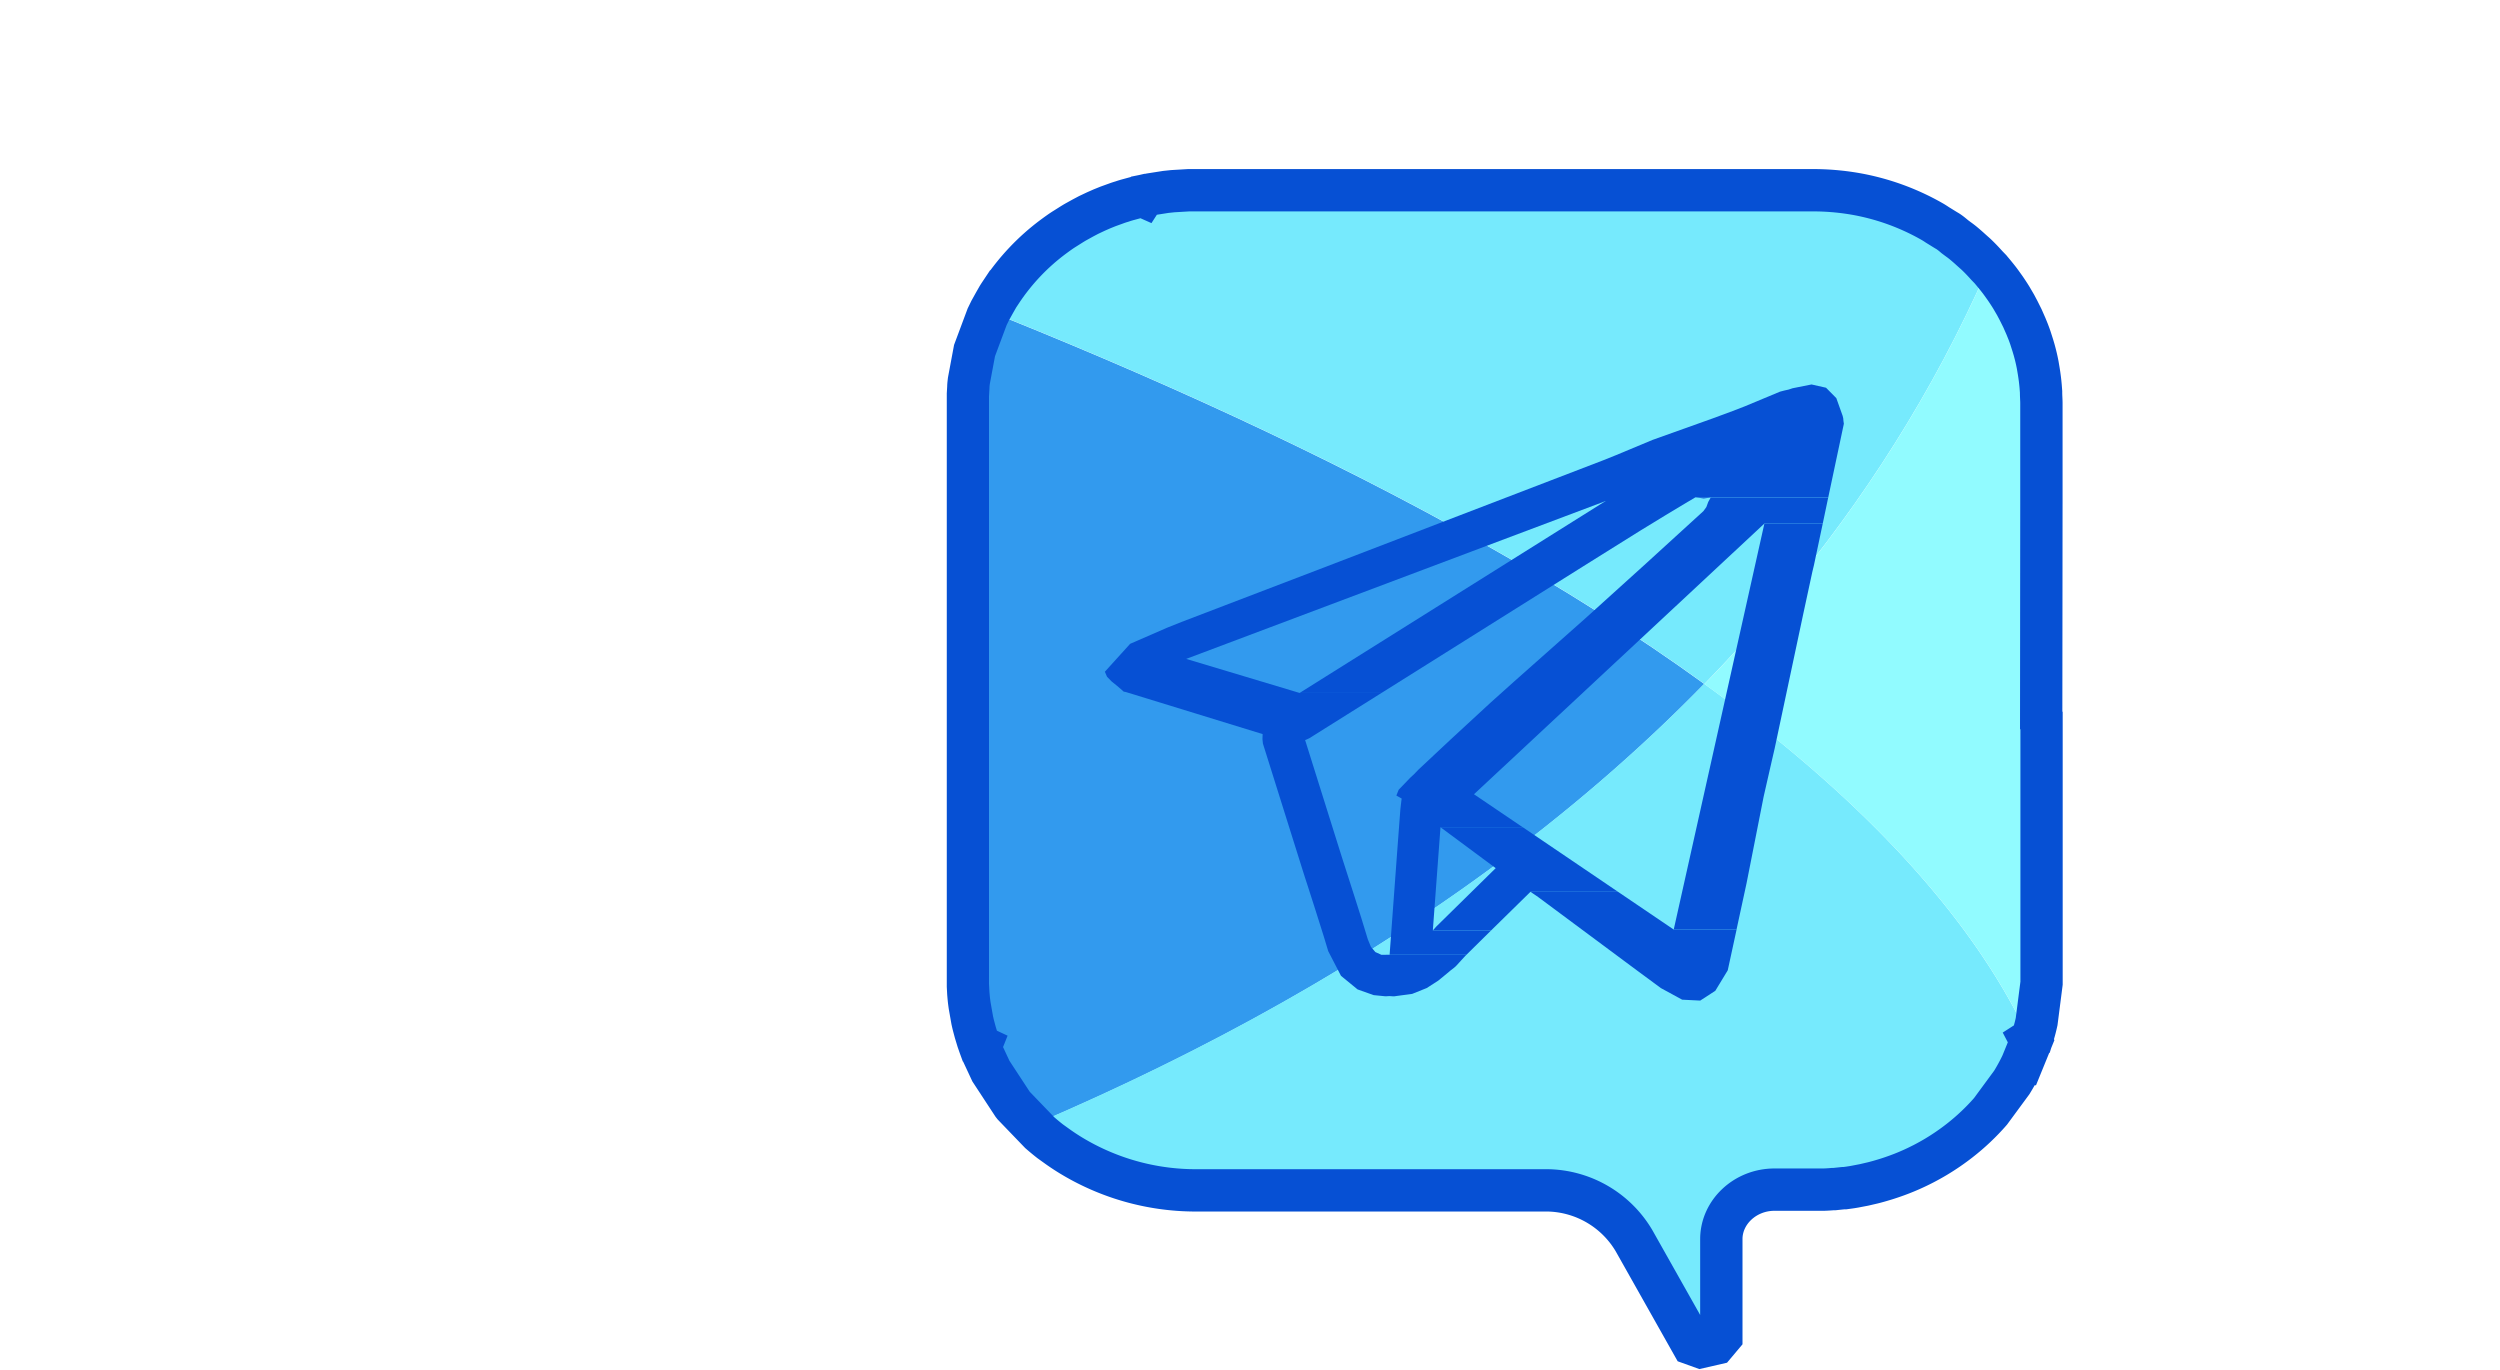
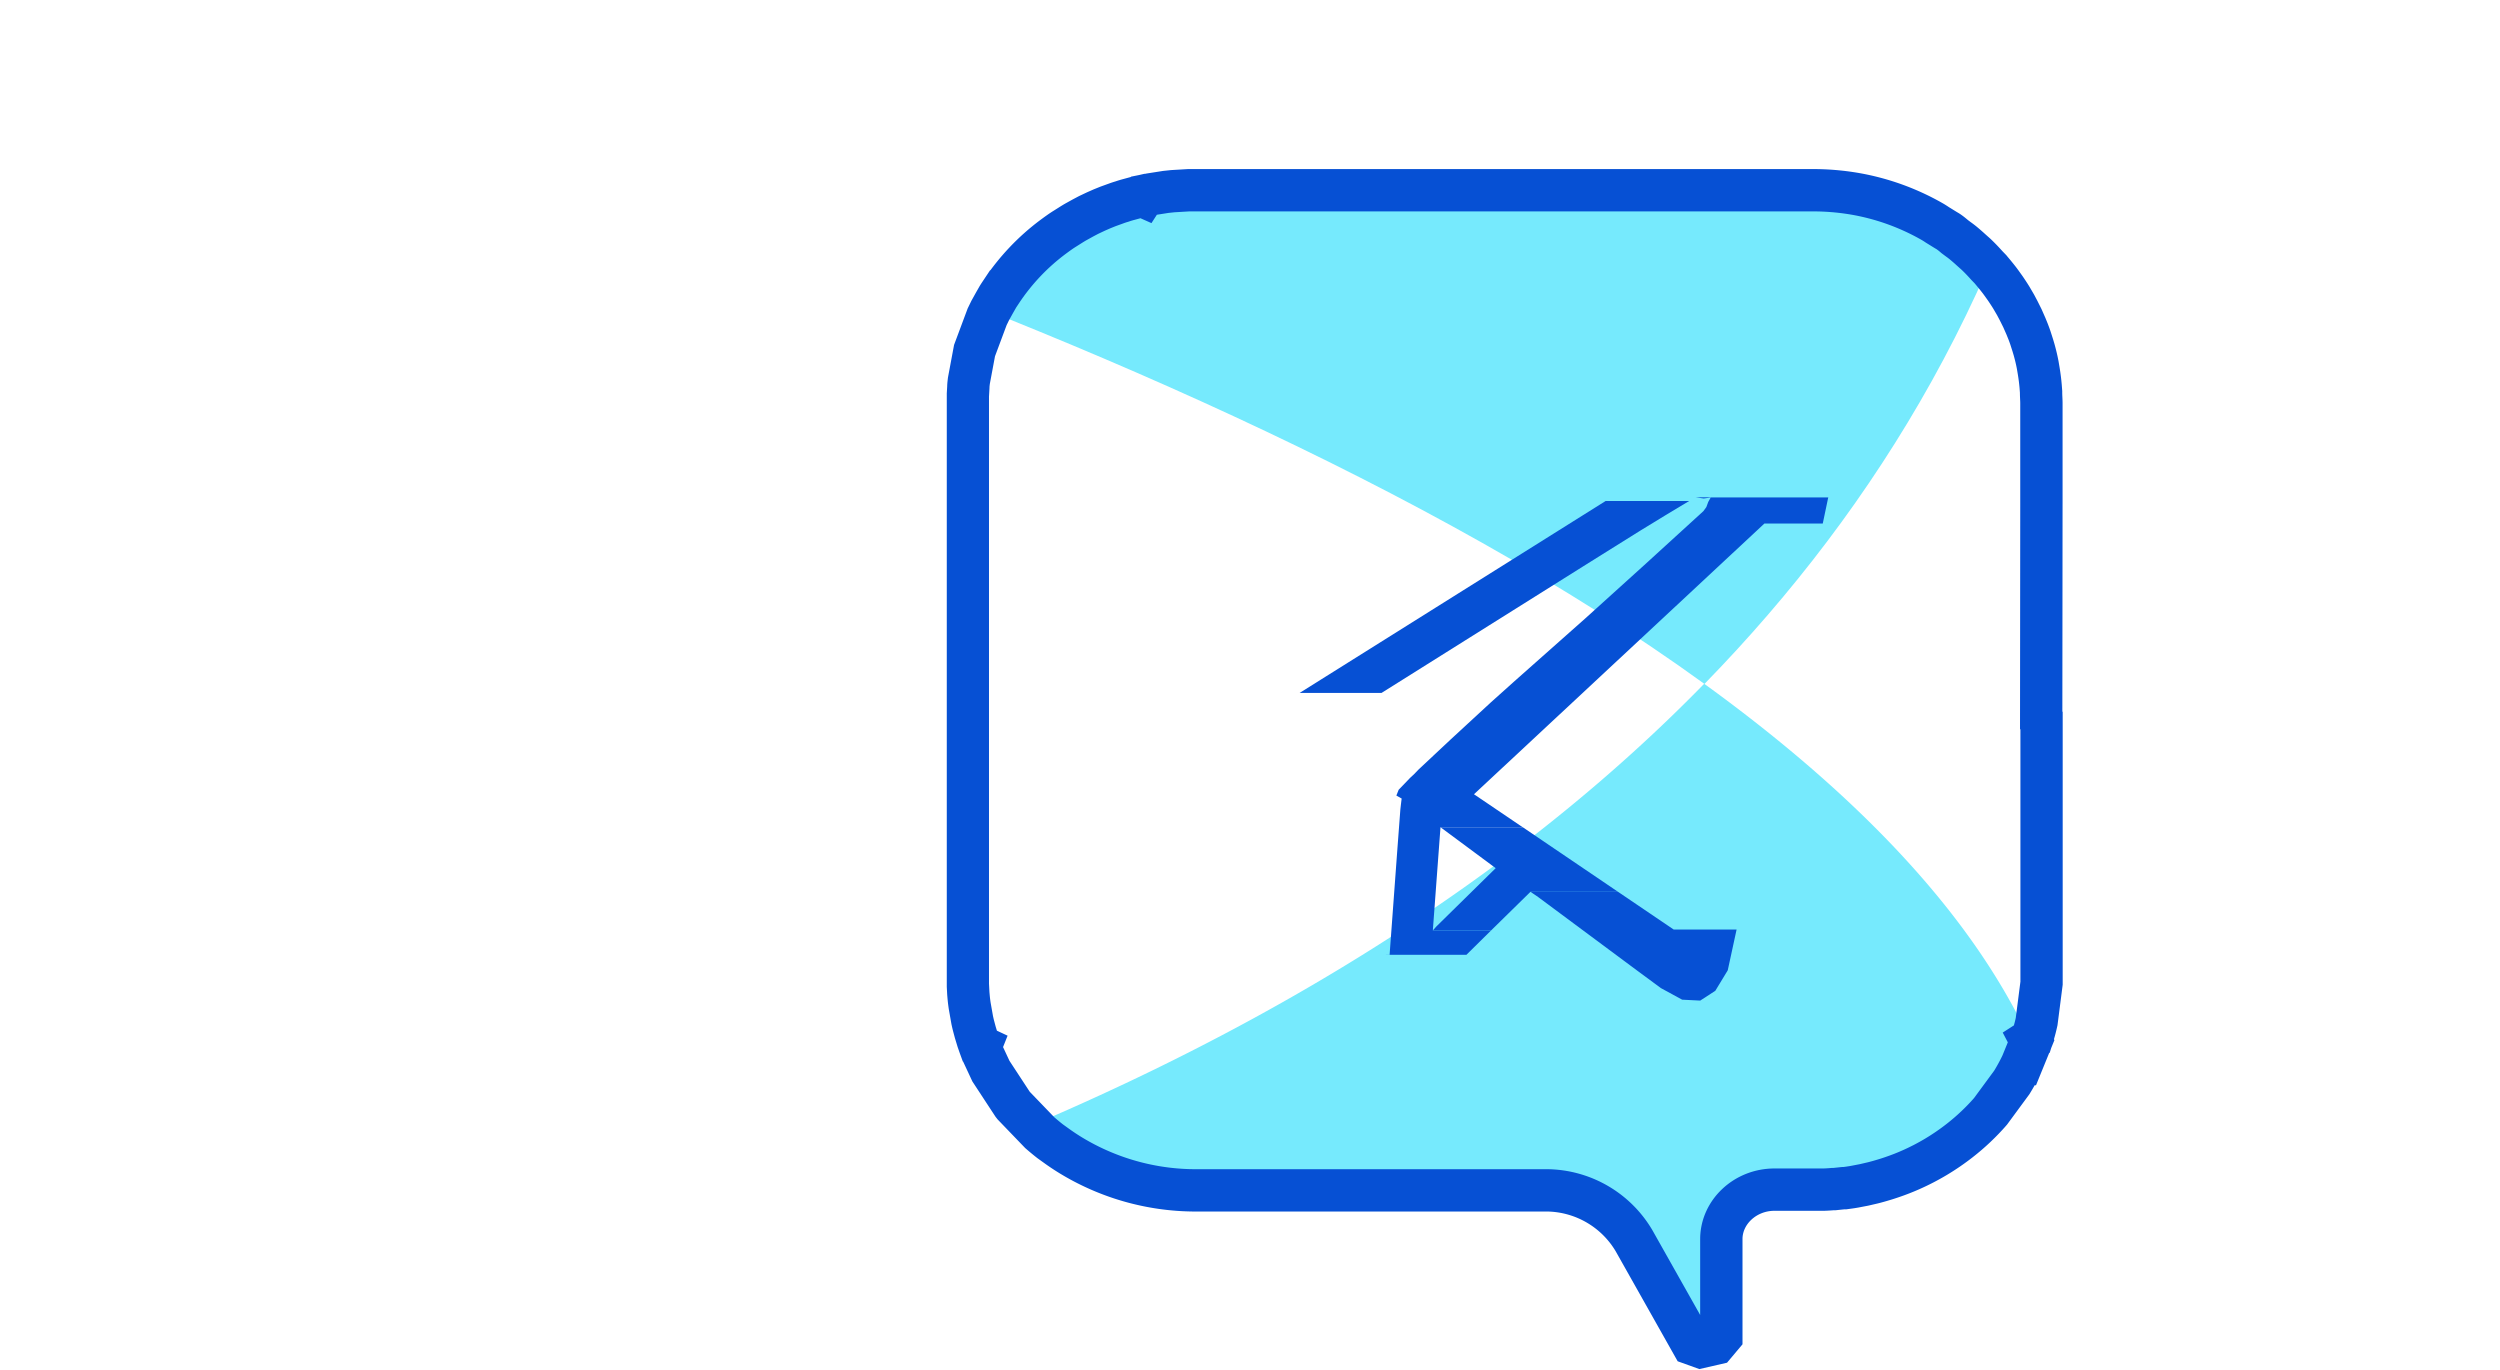
<svg xmlns="http://www.w3.org/2000/svg" id="Слой_1" data-name="Слой 1" viewBox="0 0 444.19 243.38">
  <defs>
    <style>.cls-1,.cls-7{fill:none;}.cls-2{clip-path:url(#clip-path);}.cls-3{fill:#329aee;}.cls-4{fill:#76eafd;}.cls-5{fill:#91fbff;}.cls-6{clip-path:url(#clip-path-2);}.cls-7{stroke:#0650d4;stroke-miterlimit:10;stroke-width:7.52px;}.cls-8{fill:#0650d4;}</style>
    <clipPath id="clip-path" transform="translate(-171.33 -342.2)">
      <path class="cls-1" d="M383.9,376l-1.27,0-2.85.17-1.23.13-2.73.43-1.14.23-.1.14-.18-.08-.91.21-1.51.41c-.38.1-.75.21-1.25.37l-1,.34-1.44.52-1.09.44-1.08.48-1.32.62-1,.53-1.14.63c-.32.18-.64.37-1.08.65l-1,.63c-.69.45-1.36.92-2.05,1.43a39,39,0,0,0-9.19,9.7c-.24.36-.47.72-.72,1.12s-.38.64-.57,1l-.71,1.28-.54,1.11-2.24,6-1,5.35c-.05.37-.08.76-.11,1.15l-.09,1.57c0,.4,0,.81,0,1.22v102.1c0,.39,0,.78,0,1.14l.08,1.54c0,.32.1,1.14.1,1.14,0,.38.09.75.15,1.16l.45,2.55c.08.36.16.72.25,1.06l.29,1.09.44,1.45c.12.33.23.67.35,1l.15.07-.06.15c.09.27.19.53.39,1l1.51,3.23,3.88,5.93.15.19,4.65,4.83c.6.52,1.21,1,1.84,1.52l1,.72a39.81,39.81,0,0,0,3.74,2.41,42.75,42.75,0,0,0,21.25,5.6h62.46a18.2,18.2,0,0,1,15.26,8.95L472,581l1.56.66,2.61-.6,1.06-1.26V562.47c0-4.84,4.23-8.79,9.44-8.79h6.86c.57,0,1.13,0,1.93,0,.54,0,1.07,0,1.6-.1l.29,0,1.53-.16.29,0c.53-.07,1.06-.14,1.69-.25s1-.19,1.72-.33l1.55-.36.24-.06c.5-.13,1-.27,1.7-.48.51-.15,1-.32,1.58-.51,1.08-.37,2.14-.79,3.2-1.25a40.91,40.91,0,0,0,8.7-5.2,39.47,39.47,0,0,0,5.51-5.21l3.73-5.08a34.46,34.46,0,0,0,1.77-3.25l1.66-4.07-.12-.23.25-.16.28-.89c.21-.69.39-1.39.58-2.21l.87-6.86c0-.34,0-.68,0-1l0-14,0,0V470.24l-.07-.06.07-38.63V413.77c0-.61,0-1.22-.06-2l-.07-.92c-.07-.9-.18-1.78-.36-2.86l-.17-1c-.16-.85-.36-1.68-.64-2.72l-.22-.75-.32-1c-.16-.51-.34-1-.54-1.52l-.37-.91-.63-1.43-.68-1.36-.53-1-.76-1.3c-.19-.31-.39-.63-.7-1.09-.18-.27-.36-.54-.52-.76,0,0-.57-.8-.81-1.12-.48-.63-1-1.25-1.54-1.9L525,390l-.62-.64c-.55-.61-1.11-1.21-1.7-1.78-.2-.2-.41-.39-.62-.57l-.47-.42c-.48-.44-1-.87-1.48-1.29-.26-.21-.54-.42-.82-.62l-.63-.47c-.43-.33-.86-.66-1.31-1s-.63-.41-1-.61l-.78-.48q-.43-.3-.9-.57h0a42.26,42.26,0,0,0-14-5,44.09,44.09,0,0,0-7.17-.59Z" />
    </clipPath>
    <clipPath id="clip-path-2" transform="translate(-171.33 -342.2)">
      <rect class="cls-1" x="339.55" y="372.2" width="198.27" height="213.38" />
    </clipPath>
  </defs>
  <title>SMI2</title>
  <g class="cls-2">
-     <path class="cls-3" d="M299,379.61c59,20.5,126.63,48.95,175.13,84.11C426.55,512.54,362.81,542,307.71,559.61,268.91,543,220.85,517.26,176.59,479c37.12-43.92,83.65-76.84,122.45-99.36" transform="translate(-171.33 -342.2)" />
    <path class="cls-4" d="M474.17,463.72c38.94,28.22,65.58,60.77,65.6,97a156.76,156.76,0,0,1-83.26,23.83H380c-10.52-2.64-37.73-10.18-72.31-25,55.1-17.6,118.84-47.07,166.46-95.89" transform="translate(-171.33 -342.2)" />
    <path class="cls-4" d="M376.27,342.2h163.5c-10.57,50-34.69,89.84-65.6,121.52-48.5-35.16-116.1-63.61-175.13-84.11,43.46-25.22,77.23-37.41,77.23-37.41" transform="translate(-171.33 -342.2)" />
-     <path class="cls-5" d="M615.39,429.89c0,1.17-.1,2.34-.17,3.5,0,.52-.07,1.05-.1,1.57-.09,1.32-.2,2.63-.32,3.94,0,.3,0,.6-.08.9q-.24,2.37-.54,4.71c-.06.47-.13.94-.2,1.41-.15,1.12-.32,2.24-.49,3.36l-.27,1.65c-.19,1.13-.4,2.25-.61,3.37-.09.44-.17.89-.26,1.34-.3,1.5-.62,3-1,4.49-.1.43-.21.86-.31,1.3-.26,1.09-.53,2.18-.81,3.26l-.45,1.69c-.28,1-.56,2-.85,3-.15.52-.3,1-.46,1.56-.43,1.43-.88,2.85-1.35,4.27-.12.35-.25.69-.37,1-.38,1.11-.76,2.21-1.17,3.31-.2.56-.41,1.12-.62,1.67-.35.91-.7,1.82-1.06,2.72-.22.55-.44,1.11-.67,1.66-.44,1.06-.89,2.12-1.35,3.17-.19.42-.37.85-.56,1.27-.56,1.25-1.14,2.49-1.73,3.73-.26.54-.53,1.07-.79,1.61l-1.26,2.51-.87,1.67c-.47.88-1,1.75-1.43,2.62-.25.46-.5.93-.76,1.39-.71,1.24-1.43,2.47-2.16,3.68-.3.51-.61,1-.92,1.5-.49.79-1,1.57-1.48,2.35-.35.56-.71,1.1-1.07,1.65-.49.75-1,1.49-1.5,2.23l-1,1.54c-.8,1.14-1.61,2.27-2.44,3.39-.35.49-.72,1-1.08,1.44l-1.63,2.12-1.32,1.66-1.5,1.84c-.46.55-.92,1.11-1.39,1.66s-1.12,1.3-1.69,1.94c-.79.9-1.59,1.8-2.41,2.68-.5.55-1,1.1-1.51,1.64s-1.15,1.19-1.72,1.78L568.33,538c-.62.62-1.23,1.23-1.86,1.83-.37.37-.75.72-1.12,1.08q-3.52,3.35-7.23,6.48l-.75.63c-.85.7-1.7,1.4-2.57,2.09l-.4.32a161,161,0,0,1-14.63,10.31c0-36.25-26.66-68.81-65.6-97,30.91-31.68,55-71.5,65.6-121.52h75.75v81.31c0,1.64,0,3.27-.08,4.9,0,.5,0,1-.05,1.48" transform="translate(-171.33 -342.2)" />
    <path class="cls-3" d="M171.33,342.2H376.27S342.5,354.39,299,379.61c-69.86-24.26-127.71-37.41-127.71-37.41" transform="translate(-171.33 -342.2)" />
    <path class="cls-3" d="M307.71,559.61c34.58,14.79,61.79,22.33,72.31,25H196.62q-1.59,0-3.18.06h-4s53.07-4.22,118.23-25" transform="translate(-171.33 -342.2)" />
  </g>
  <g class="cls-6">
    <path class="cls-7" d="M472,581l-10.34-18.35a18.2,18.2,0,0,0-15.26-8.95H383.9a42.72,42.72,0,0,1-21.25-5.6,39.81,39.81,0,0,1-3.74-2.41l-1-.72c-.63-.49-1.24-1-1.84-1.52l-4.65-4.83-.15-.19-3.88-5.92-1.51-3.24c-.2-.48-.3-.75-.39-1l.06-.15-.15-.07c-.12-.33-.23-.67-.35-1l-.44-1.45-.29-1.09c-.09-.34-.17-.7-.25-1.06l-.45-2.55c-.06-.41-.11-.78-.15-1.16,0,0-.08-.82-.1-1.14l-.08-1.54c0-.36,0-.75,0-1.14V427.72l0-13.94c0-.41,0-.82,0-1.22l.09-1.57c0-.39.06-.78.1-1.15l1-5.35,2.24-6,.54-1.11.71-1.28c.19-.34.38-.66.57-1s.48-.76.72-1.12a39,39,0,0,1,9.19-9.7c.69-.51,1.36-1,2.05-1.43l1-.63c.44-.28.76-.47,1.08-.65l1.14-.63,1-.53,1.31-.62,1.09-.48,1.09-.44,1.44-.52c.32-.12.66-.23,1-.33.5-.17.87-.28,1.25-.38l1.51-.41.91-.21.18.08.09-.14,1.14-.23,2.74-.43,1.23-.13,2.85-.17,1.27,0H493.49a44.18,44.18,0,0,1,7.17.59,42.26,42.26,0,0,1,14,5h0q.46.27.9.57l.78.48c.32.2.64.4,1,.61s.88.63,1.31,1l.63.47c.28.2.56.41.82.62.51.42,1,.85,1.48,1.29l.47.42c.21.18.42.37.62.57.59.57,1.15,1.17,1.7,1.78l.62.64.13.16c.55.65,1.06,1.27,1.54,1.9.24.32.81,1.12.81,1.12.16.22.34.49.52.76.31.47.51.78.7,1.09l.76,1.3.53,1,.68,1.36.63,1.43.37.91c.2.52.38,1,.54,1.52l.32,1,.22.74c.28,1,.48,1.87.64,2.71l.17,1c.18,1.08.29,2,.36,2.86l.07.92c0,.83.06,1.44.06,2v17.78L534,470.18l.07.07v31.6l0,0,0,14c0,.35,0,.69,0,1l-.88,6.86c-.18.82-.36,1.52-.57,2.21l-.28.89-.25.16.12.23-1.66,4.07a34.46,34.46,0,0,1-1.77,3.25L525,539.66a39.47,39.47,0,0,1-5.51,5.21,40.91,40.91,0,0,1-8.7,5.2c-1.06.47-2.12.88-3.2,1.25-.55.19-1.07.36-1.58.51-.69.21-1.2.35-1.7.48l-.24.06-1.55.36-1.72.33c-.63.11-1.16.18-1.69.25l-.29,0-1.53.16-.29,0c-.53.05-1.06.08-1.6.1-.8,0-1.36,0-1.93,0h-6.86c-5.21,0-9.44,4-9.44,8.79v17.32l-1.06,1.26-2.61.6Z" transform="translate(-171.33 -342.2)" />
  </g>
  <polygon class="cls-8" points="287.48 158.45 271.93 158.45 272.38 158.76 273.29 159.38 290.83 172.41 295.1 175.56 298.88 177.62 302.09 177.78 304.77 176.04 306.98 172.4 308.55 165.16 297.38 165.16 287.48 158.45" />
-   <polygon class="cls-8" points="321.87 68.31 318.51 68.98 317.78 69.22 317.02 69.39 316.26 69.59 309.97 72.21 307.85 73.03 304.31 74.34 293.62 78.16 287.1 80.88 284.91 81.76 236.38 100.39 209.92 110.51 207.39 111.52 200.8 114.39 196.31 119.35 196.69 120.24 197.5 121.07 198.5 121.88 199.44 122.69 199.66 122.89 200.01 122.95 224.34 130.43 224.33 130.68 224.31 131.34 224.39 132.12 231.4 154.45 231.85 155.87 232.3 157.25 233.57 161.21 234.39 163.8 235.21 166.4 235.99 168.99 238.26 173.38 241.2 175.79 244.06 176.81 246.08 177.01 246.36 177.01 246.64 176.99 246.92 176.98 248.01 176.98 250.91 176.59 253.5 175.55 255.55 174.23 257.11 172.95 257.75 172.41 258.34 171.96 258.67 171.67 258.98 171.34 259.2 171.09 259.42 170.86 259.64 170.61 260.37 169.82 260.54 169.65 245.45 169.65 244.37 169.16 243.58 168.23 243.03 166.9 241.91 163.23 240.75 159.57 238.41 152.27 231.89 131.5 232.26 131.34 232.63 131.17 245.46 123.12 230.91 123.12 210.76 117.07 285.29 89.02 300.13 89.02 301.24 88.36 324.84 88.36 327.61 75.29 327.54 74.82 327.5 74.34 327.4 73.9 326.27 70.74 324.44 68.89 321.87 68.31" />
-   <polygon class="cls-8" points="246.92 176.97 247.47 177.01 247.75 177.01 248.02 176.97 246.92 176.97" />
  <polygon class="cls-8" points="324.83 88.4 303.95 88.4 303.51 89.19 303.18 90.09 302.66 90.81 292.16 100.39 281.62 109.92 269.09 121.03 264.94 124.75 257.72 131.41 252.03 136.74 251.18 137.62 250.97 137.81 250.77 138 250.56 138.19 248.84 139.98 248.51 140.32 248.1 141.35 249.04 141.88 248.92 142.85 248.81 143.82 248.27 151 246.9 169.63 245.45 169.65 260.54 169.65 264.94 165.31 254.58 165.31 255.4 154.25 255.94 146.99 270.56 146.99 261.89 141.12 313.49 93.02 323.86 93.02 324.83 88.4" />
  <polygon class="cls-8" points="270.56 146.98 255.94 146.98 265.75 154.25 255.18 164.64 254.89 164.97 254.58 165.31 264.94 165.31 271.93 158.45 287.48 158.45 270.56 146.98" />
-   <polygon class="cls-8" points="323.86 93.02 313.49 93.02 297.38 165.16 308.54 165.16 310.32 156.93 313.36 141.53 314.81 135.17 315.3 133.05 320.37 109.2 322.01 101.6 322.3 100.39 323.86 93.02" />
  <polygon class="cls-8" points="300.13 89.01 285.29 89.01 230.91 123.12 245.46 123.12 281.67 100.39 291.49 94.25 295.86 91.58 300.13 89.01" />
  <polygon class="cls-8" points="301.24 88.36 302.71 88.57 303.95 88.4 324.83 88.4 324.84 88.36 301.24 88.36" />
</svg>